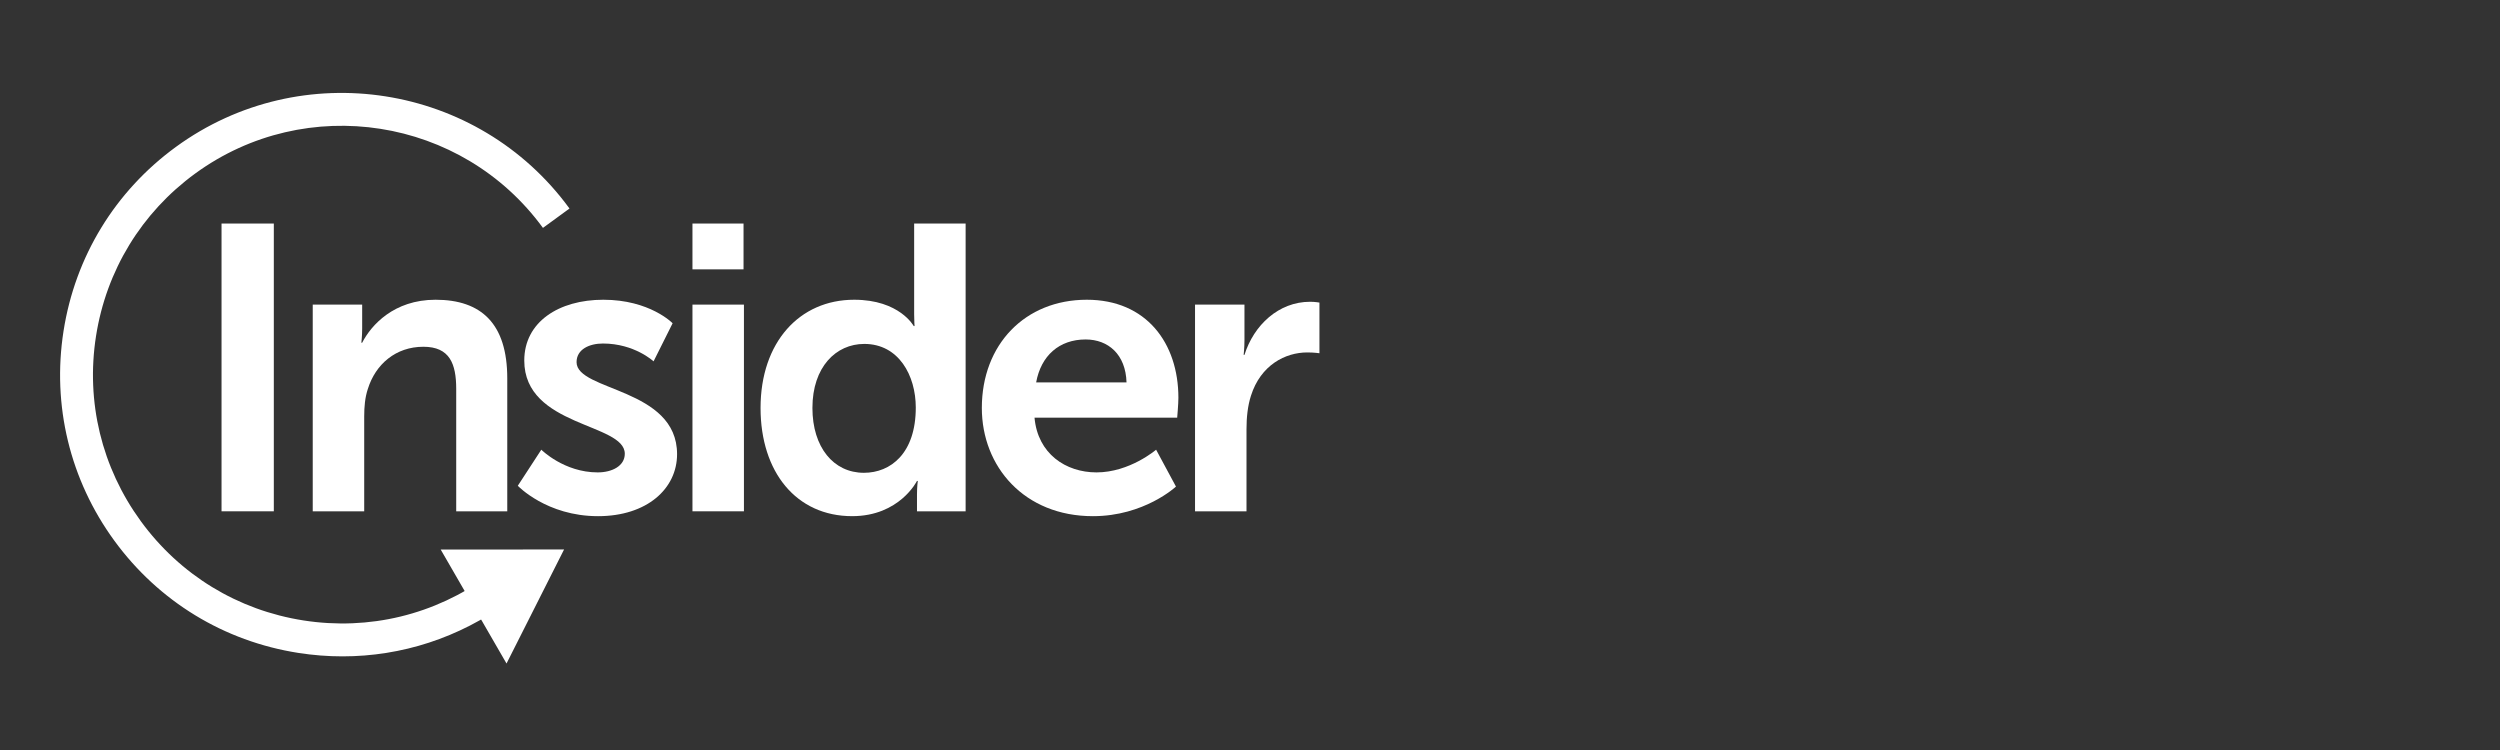
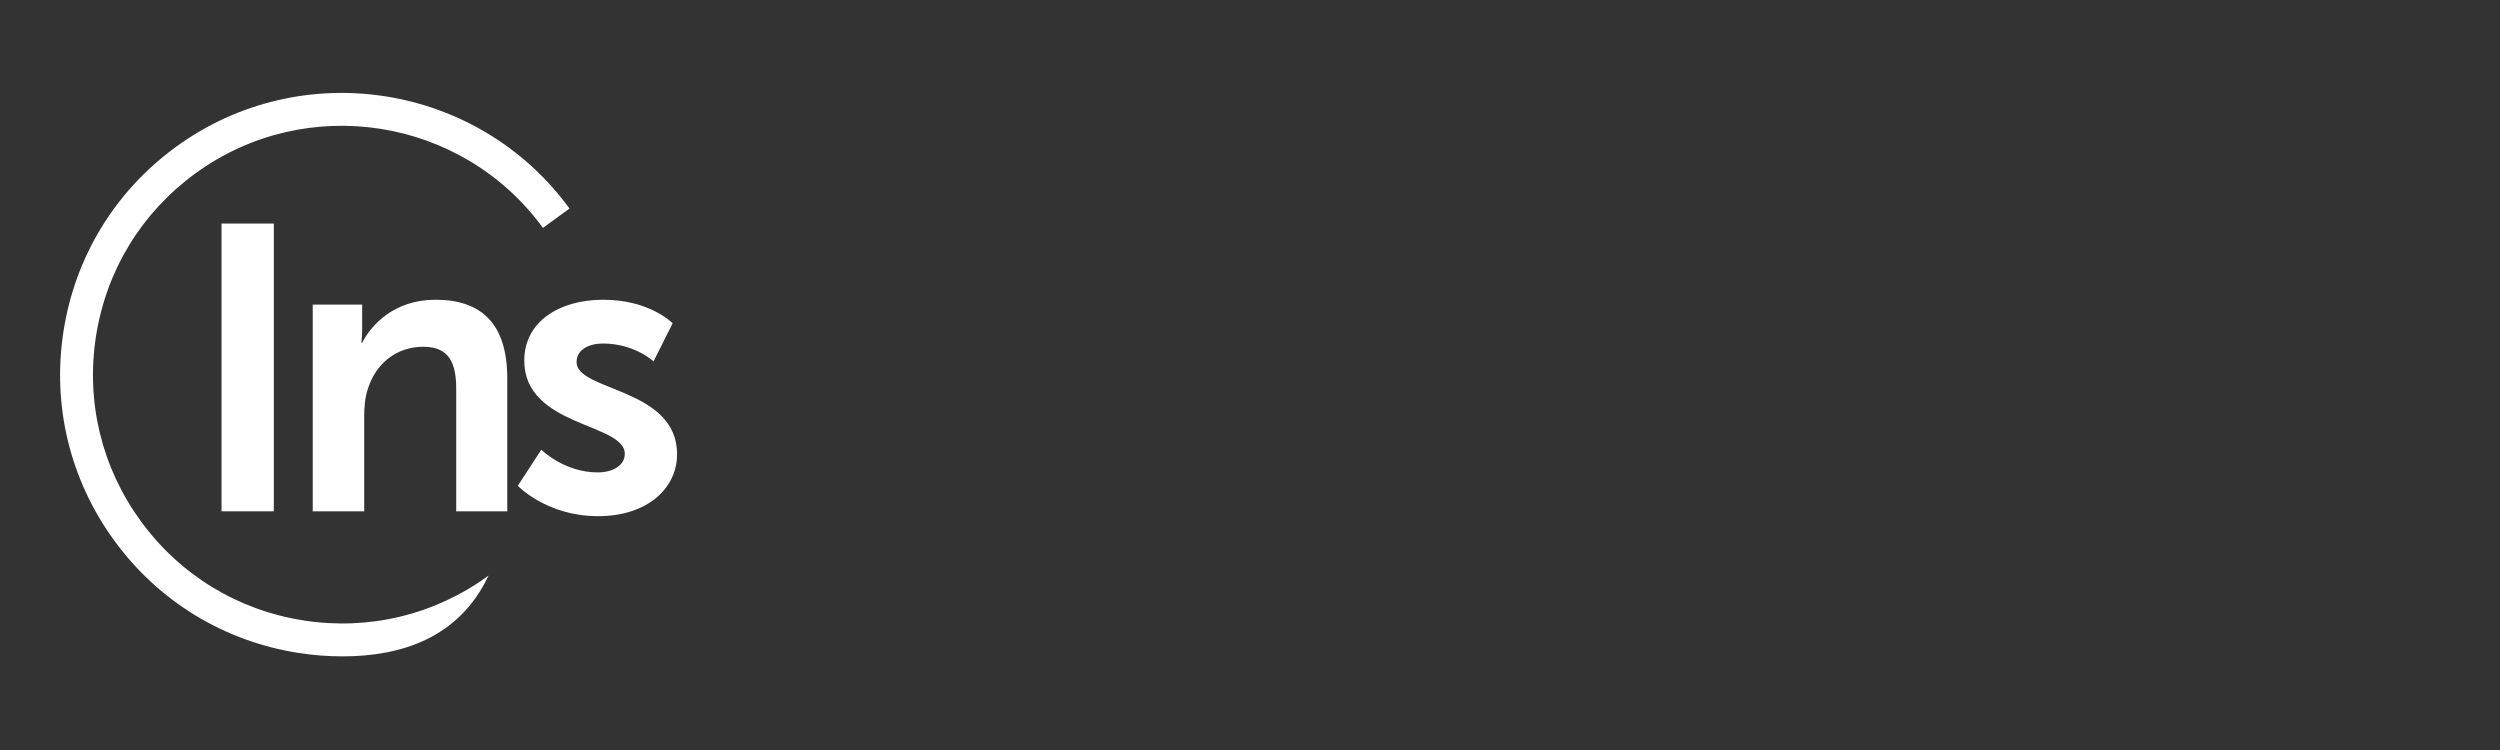
<svg xmlns="http://www.w3.org/2000/svg" width="1000" zoomAndPan="magnify" viewBox="0 0 750 225" height="300" preserveAspectRatio="xMidYMid meet" version="1.0">
  <rect x="0" y="0" width="750" height="225" fill="#333333" stroke="none" />
-   <path fill="#ffffff" d="M 102.746 196.91 C 98.355 196.91 93.934 196.566 89.508 195.875 C 67.203 192.387 47.59 180.422 34.285 162.184 C 20.98 143.945 15.574 121.613 19.059 99.309 C 22.547 77.004 34.516 57.391 52.754 44.086 C 90.402 16.617 143.379 24.906 170.848 62.555 L 162.883 68.367 C 138.617 35.109 91.824 27.793 58.566 52.055 C 42.453 63.809 31.887 81.133 28.805 100.832 C 25.723 120.535 30.5 140.258 42.254 156.367 C 54.004 172.48 71.328 183.047 91.031 186.129 C 110.734 189.211 130.457 184.434 146.566 172.684 L 152.379 180.648 C 137.758 191.316 120.508 196.91 102.746 196.91 Z M 102.746 196.91 " fill-opacity="1" fill-rule="nonzero" />
-   <path fill="#ffffff" d="M 132.203 164.855 L 169.219 164.848 L 151.957 199.055 Z M 132.203 164.855 " fill-opacity="1" fill-rule="nonzero" />
+   <path fill="#ffffff" d="M 102.746 196.91 C 98.355 196.91 93.934 196.566 89.508 195.875 C 67.203 192.387 47.59 180.422 34.285 162.184 C 20.98 143.945 15.574 121.613 19.059 99.309 C 22.547 77.004 34.516 57.391 52.754 44.086 C 90.402 16.617 143.379 24.906 170.848 62.555 L 162.883 68.367 C 138.617 35.109 91.824 27.793 58.566 52.055 C 42.453 63.809 31.887 81.133 28.805 100.832 C 25.723 120.535 30.5 140.258 42.254 156.367 C 54.004 172.48 71.328 183.047 91.031 186.129 C 110.734 189.211 130.457 184.434 146.566 172.684 C 137.758 191.316 120.508 196.91 102.746 196.91 Z M 102.746 196.91 " fill-opacity="1" fill-rule="nonzero" />
  <path fill="#ffffff" d="M 66.461 67.062 L 82.145 67.062 L 82.145 153.391 L 66.461 153.391 Z M 66.461 67.062 " fill-opacity="1" fill-rule="nonzero" />
  <path fill="#ffffff" d="M 93.82 91.383 L 108.652 91.383 L 108.652 98.555 C 108.652 100.867 108.41 102.812 108.41 102.812 L 108.652 102.812 C 111.328 97.582 118.137 89.922 130.66 89.922 C 144.398 89.922 152.18 97.098 152.18 113.512 L 152.18 153.395 L 136.863 153.395 L 136.863 116.676 C 136.863 109.137 134.918 104.027 127.012 104.027 C 118.746 104.027 112.664 109.258 110.355 116.676 C 109.504 119.227 109.262 122.023 109.262 124.941 L 109.262 153.395 L 93.82 153.395 Z M 93.82 91.383 " fill-opacity="1" fill-rule="nonzero" />
  <path fill="#ffffff" d="M 162.391 134.91 C 162.391 134.91 169.199 141.719 179.289 141.719 C 183.668 141.719 187.438 139.773 187.438 136.125 C 187.438 126.887 157.281 128.102 157.281 108.16 C 157.281 96.609 167.617 89.922 180.992 89.922 C 194.973 89.922 201.785 96.977 201.785 96.977 L 196.07 108.406 C 196.07 108.406 190.355 103.055 180.871 103.055 C 176.859 103.055 172.969 104.758 172.969 108.648 C 172.969 117.402 203.121 116.309 203.121 136.25 C 203.121 146.582 194.125 154.852 179.41 154.852 C 163.969 154.852 155.34 145.73 155.34 145.73 Z M 162.391 134.91 " fill-opacity="1" fill-rule="nonzero" />
-   <path fill="#ffffff" d="M 207.738 67.062 L 223.059 67.062 L 223.059 80.805 L 207.738 80.805 Z M 207.738 91.383 L 223.18 91.383 L 223.18 153.391 L 207.738 153.391 Z M 207.738 91.383 " fill-opacity="1" fill-rule="nonzero" />
-   <path fill="#ffffff" d="M 256.25 89.922 C 269.871 89.922 274.125 97.828 274.125 97.828 L 274.367 97.828 C 274.367 97.828 274.246 96.246 274.246 94.301 L 274.246 67.062 L 289.688 67.062 L 289.688 153.391 L 275.098 153.391 L 275.098 148.285 C 275.098 145.973 275.34 144.273 275.34 144.273 L 275.098 144.273 C 275.098 144.273 269.871 154.848 255.645 154.848 C 238.867 154.848 228.168 141.598 228.168 122.387 C 228.168 102.688 239.836 89.922 256.25 89.922 Z M 259.172 141.84 C 267.195 141.84 274.734 136.004 274.734 122.266 C 274.734 112.66 269.625 103.176 259.289 103.176 C 250.781 103.176 243.727 110.105 243.727 122.387 C 243.73 134.18 250.051 141.84 259.172 141.84 Z M 259.172 141.84 " fill-opacity="1" fill-rule="nonzero" />
-   <path fill="#ffffff" d="M 326.043 89.922 C 343.914 89.922 353.52 102.934 353.52 119.348 C 353.52 121.172 353.156 125.305 353.156 125.305 L 310.355 125.305 C 311.328 136.129 319.719 141.719 328.957 141.719 C 338.926 141.719 346.832 134.91 346.832 134.91 L 352.789 145.973 C 352.789 145.973 343.305 154.852 327.863 154.852 C 307.316 154.852 294.551 140.016 294.551 122.387 C 294.551 103.297 307.559 89.922 326.043 89.922 Z M 337.957 114.727 C 337.715 106.336 332.488 101.84 325.68 101.84 C 317.773 101.84 312.301 106.699 310.844 114.727 Z M 337.957 114.727 " fill-opacity="1" fill-rule="nonzero" />
-   <path fill="#ffffff" d="M 358.504 91.383 L 373.34 91.383 L 373.34 102.082 C 373.34 104.391 373.094 106.457 373.094 106.457 L 373.34 106.457 C 376.133 97.582 383.551 90.531 393.035 90.531 C 394.496 90.531 395.832 90.773 395.832 90.773 L 395.832 105.973 C 395.832 105.973 394.25 105.73 392.184 105.73 C 385.617 105.73 378.203 109.496 375.281 118.738 C 374.312 121.777 373.949 125.184 373.949 128.828 L 373.949 153.391 L 358.508 153.391 L 358.508 91.383 Z M 358.504 91.383 " fill-opacity="1" fill-rule="nonzero" />
</svg>